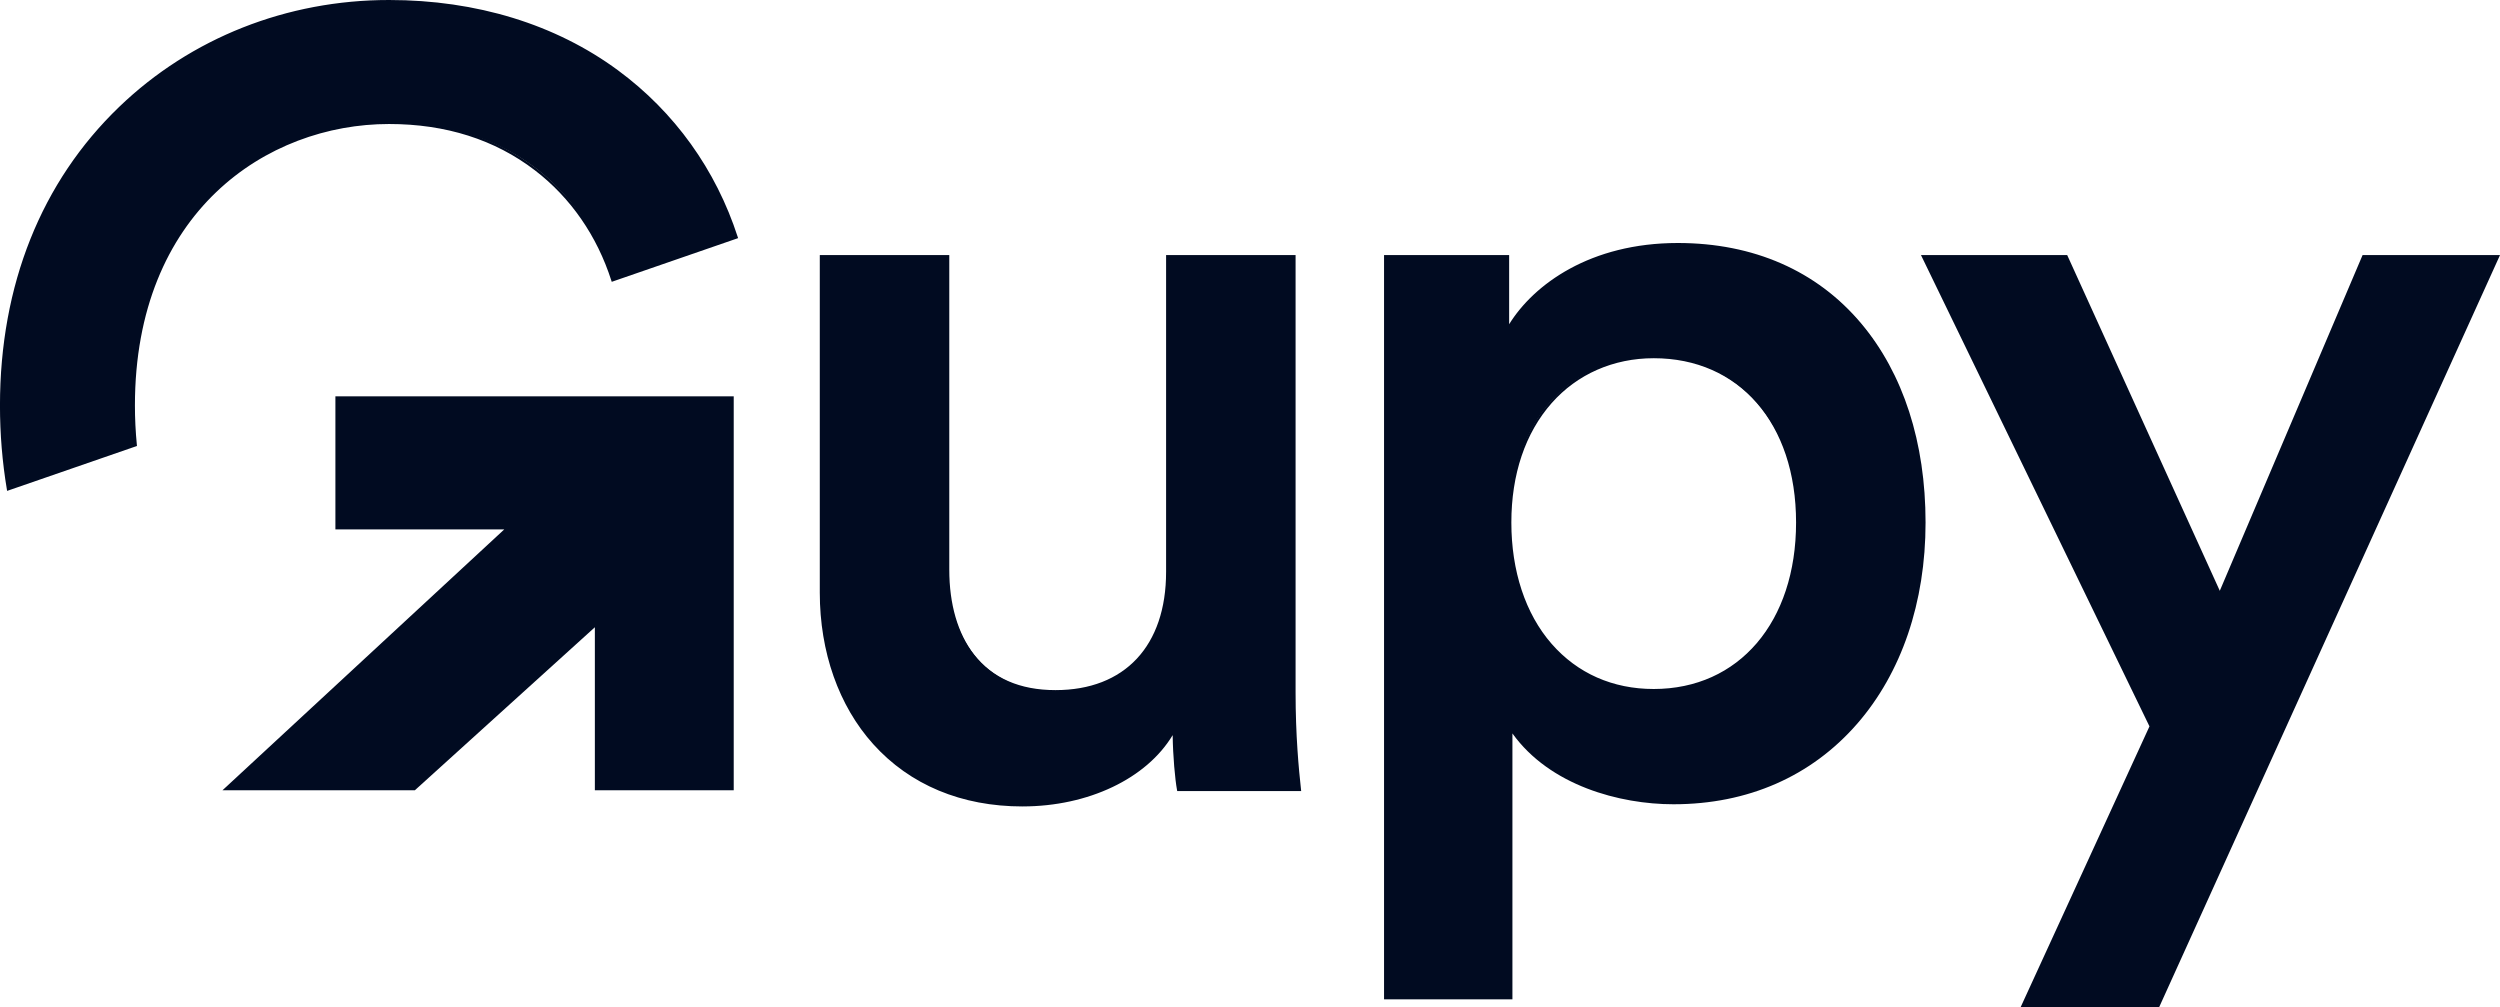
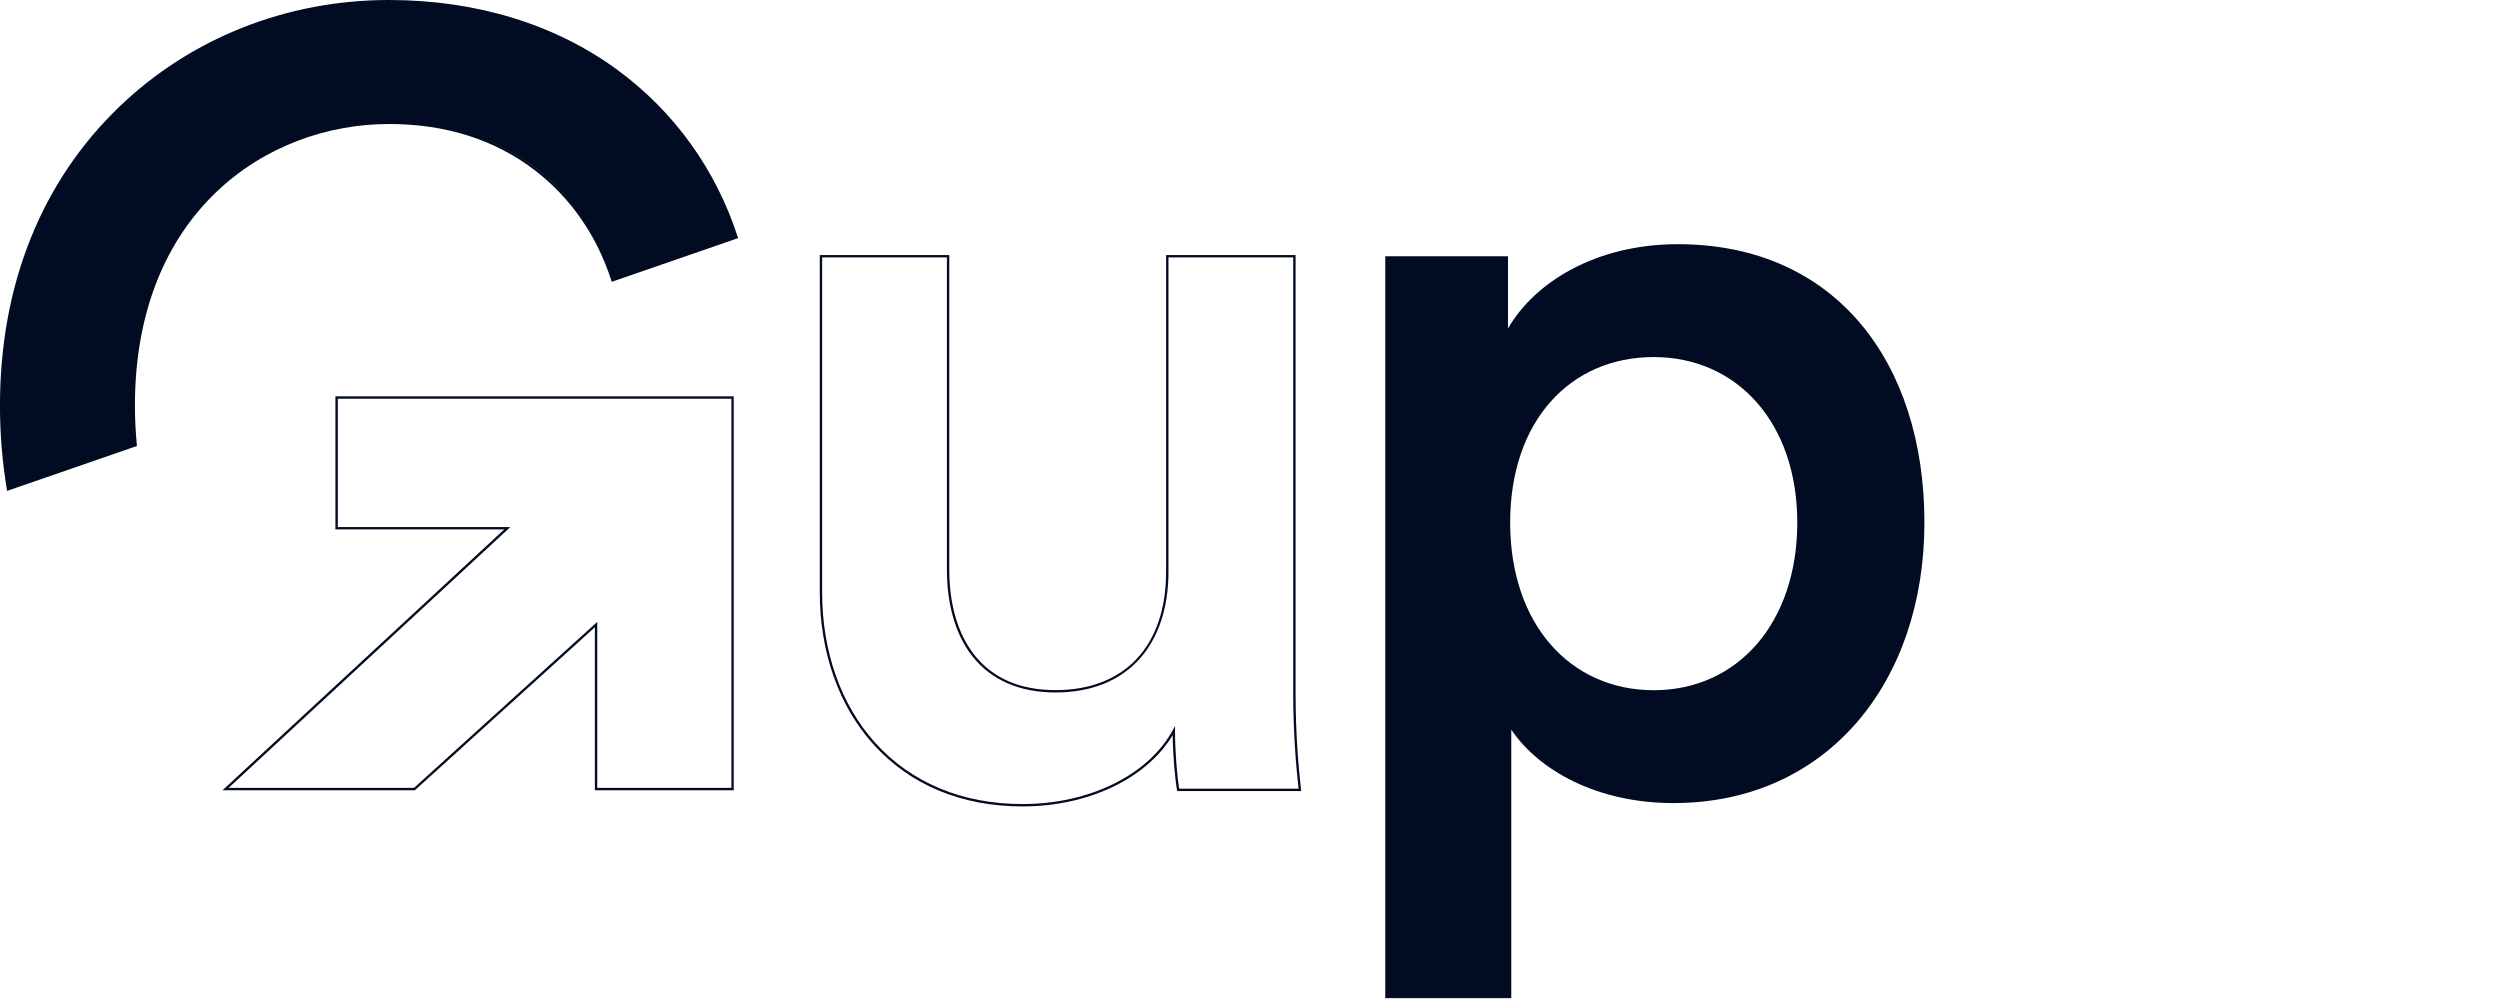
<svg xmlns="http://www.w3.org/2000/svg" id="Layer_2" viewBox="0 0 1052.98 424.13">
  <defs>
    <style>.cls-1{fill:#010b21;}</style>
  </defs>
  <g id="Camada_1">
-     <polygon class="cls-1" points="141.78 222.49 213.67 222.49 95 332.35 174.55 332.35 251.05 263.06 251.05 332.35 308.56 332.35 308.56 167.44 141.78 167.44 141.78 222.49" />
    <path class="cls-1" d="m309.06,332.85h-58.51v-68.66s-75.81,68.66-75.81,68.66h-81.03l118.67-109.86h-71.11v-56.05h167.77v165.91Zm-57.51-1h56.51v-163.91h-165.77v54.05h72.66l-118.67,109.86h78.09l77.19-69.92v69.92Z" />
    <path class="cls-1" d="m56.33,170.82c0-81.24,54.92-119.08,107.54-119.08s82.57,30.27,94.1,66.33l52.27-18.08C292.79,46.08,242.48.5,163.87.5,79.67.5.5,63.27.5,170.82c0,12.37,1.03,24.12,2.9,35.28l53.75-18.59c-.52-5.36-.82-10.91-.82-16.69Z" />
    <path class="cls-1" d="m3,206.76l-.1-.58c-1.93-11.5-2.91-23.4-2.91-35.36,0-50.73,17.38-94.25,50.26-125.85C80.44,15.97,120.79,0,163.88,0c36.8,0,70.14,10.24,96.42,29.62,23.81,17.56,41.25,41.84,50.43,70.21l.15.47-53.22,18.4-.16-.49c-6.03-18.87-17.15-34.93-32.16-46.44-16.9-12.97-37.58-19.54-61.47-19.54-51.56,0-107.04,37.11-107.04,118.58,0,5.53.27,10.97.82,16.64l.04.39L3,206.76ZM163.88,1c-42.83,0-82.93,15.87-112.92,44.69C18.27,77.1,1,120.37,1,170.82c0,11.7.94,23.34,2.8,34.61l52.82-18.26c-.53-5.56-.78-10.91-.78-16.35,0-37.51,11.82-68.76,34.19-90.37,19.51-18.84,45.73-29.22,73.85-29.22,24.11,0,45,6.64,62.07,19.75,15.04,11.54,26.22,27.59,32.35,46.44l51.32-17.75c-9.16-27.97-26.41-51.91-49.92-69.25C233.59,11.18,200.46,1,163.88,1Z" />
-     <path class="cls-1" d="m545.18,107.92h-53.54v132.93c0,29.54-16.15,50.31-47.08,50.31s-45.23-23.54-45.23-51.23V107.92h-53.54v141.7c0,49.85,31.39,89.54,84.93,89.54,26.31,0,52.62-11.08,63.7-31.39,0,9.23.92,19.85,1.85,24.93h51.23c-.92-8.31-2.31-22.62-2.31-41.08V107.92Z" />
    <path class="cls-1" d="m430.71,339.67c-25.71,0-47.46-9.08-62.91-26.24-14.52-16.13-22.51-38.79-22.51-63.8V107.42h54.54v132.51c0,14.61,3.59,26.95,10.4,35.7,7.76,9.98,19.31,15.04,34.34,15.04,29.17,0,46.58-18.62,46.58-49.81V107.42h54.54v184.2c0,18.17,1.32,32.12,2.3,41.02l.06.56h-52.21l-.08-.41c-.85-4.68-1.73-14.34-1.84-23.16-10.99,18.3-35.54,30.03-63.21,30.03Zm-84.43-231.25v141.2c0,24.76,7.9,47.18,22.26,63.13,15.26,16.95,36.76,25.91,62.17,25.91,28.11,0,52.94-12.22,63.26-31.13l.94-1.72v1.96c0,8.97.89,19.3,1.77,24.42h50.26c-.98-8.95-2.25-22.73-2.25-40.58V108.42h-52.54v132.43c0,15.05-4.17,27.69-12.07,36.57-8.29,9.32-20.57,14.25-35.51,14.25s-27.17-5.19-35.13-15.42c-6.94-8.92-10.61-21.48-10.61-36.31V108.42h-52.54Z" />
    <path class="cls-1" d="m706.69,102.85c-34.62,0-60.46,16.15-71.54,35.54v-30.46h-51.69v312.48h53.08v-113.08c11.54,17.08,36,30.92,68.31,30.92,64.62,0,105.7-50.77,105.7-118.16s-37.39-117.24-103.85-117.24Zm-10.15,187.86c-35.08,0-60.47-27.69-60.47-70.62s25.39-69.7,60.47-69.7,60.46,27.69,60.46,69.7-24.93,70.62-60.46,70.62Z" />
-     <path class="cls-1" d="m637.03,420.9h-54.08V107.42h52.69v29.15c10.42-16.83,34.2-34.22,71.04-34.22,31.9,0,58.6,11.71,77.23,33.87,17.74,21.1,27.12,50.1,27.12,83.87s-10.21,63.35-28.74,84.68c-19.32,22.23-46.1,33.98-77.46,33.98-22.61,0-52.05-7.87-67.81-29.83v111.99Zm-53.08-1h52.08v-114.22l.91,1.35c15.3,22.64,45.1,30.7,67.9,30.7,31.06,0,57.58-11.63,76.7-33.64,18.38-21.15,28.49-50.99,28.49-84.02s-9.3-62.3-26.88-83.22c-18.43-21.93-44.88-33.52-76.47-33.52-37.56,0-61.36,18.23-71.11,35.29l-.93,1.63v-31.85h-50.69v311.48Zm112.58-128.7c-17.31,0-32.85-6.88-43.76-19.38-11.25-12.89-17.2-30.78-17.2-51.74,0-41.33,25.07-70.2,60.97-70.2s60.96,28.21,60.96,70.2-24.5,71.12-60.96,71.12Zm0-140.32c-16.98,0-32.25,6.72-43.01,18.93-11.09,12.58-16.95,29.96-16.95,50.27s5.86,38.38,16.95,51.08c10.88,12.46,25.75,19.04,43.01,19.04,35.87,0,59.96-28.18,59.96-70.12s-24.1-69.2-59.96-69.2Z" />
-     <polygon class="cls-1" points="995.44 107.92 934.97 250.09 870.35 107.92 809.89 107.92 905.89 305.94 851.89 423.63 909.12 423.63 1052.21 107.92 995.44 107.92" />
-     <path class="cls-1" d="m909.45,424.13h-58.34l54.23-118.19-96.25-198.52h61.59l.13.29,64.15,141.13,60.15-141.42h57.88l-.32.71-143.22,316.01Zm-56.78-1h56.13l142.63-314.71h-55.67l-60.78,142.91-64.96-142.91h-59.35l95.76,197.51-53.78,117.21Z" />
  </g>
</svg>